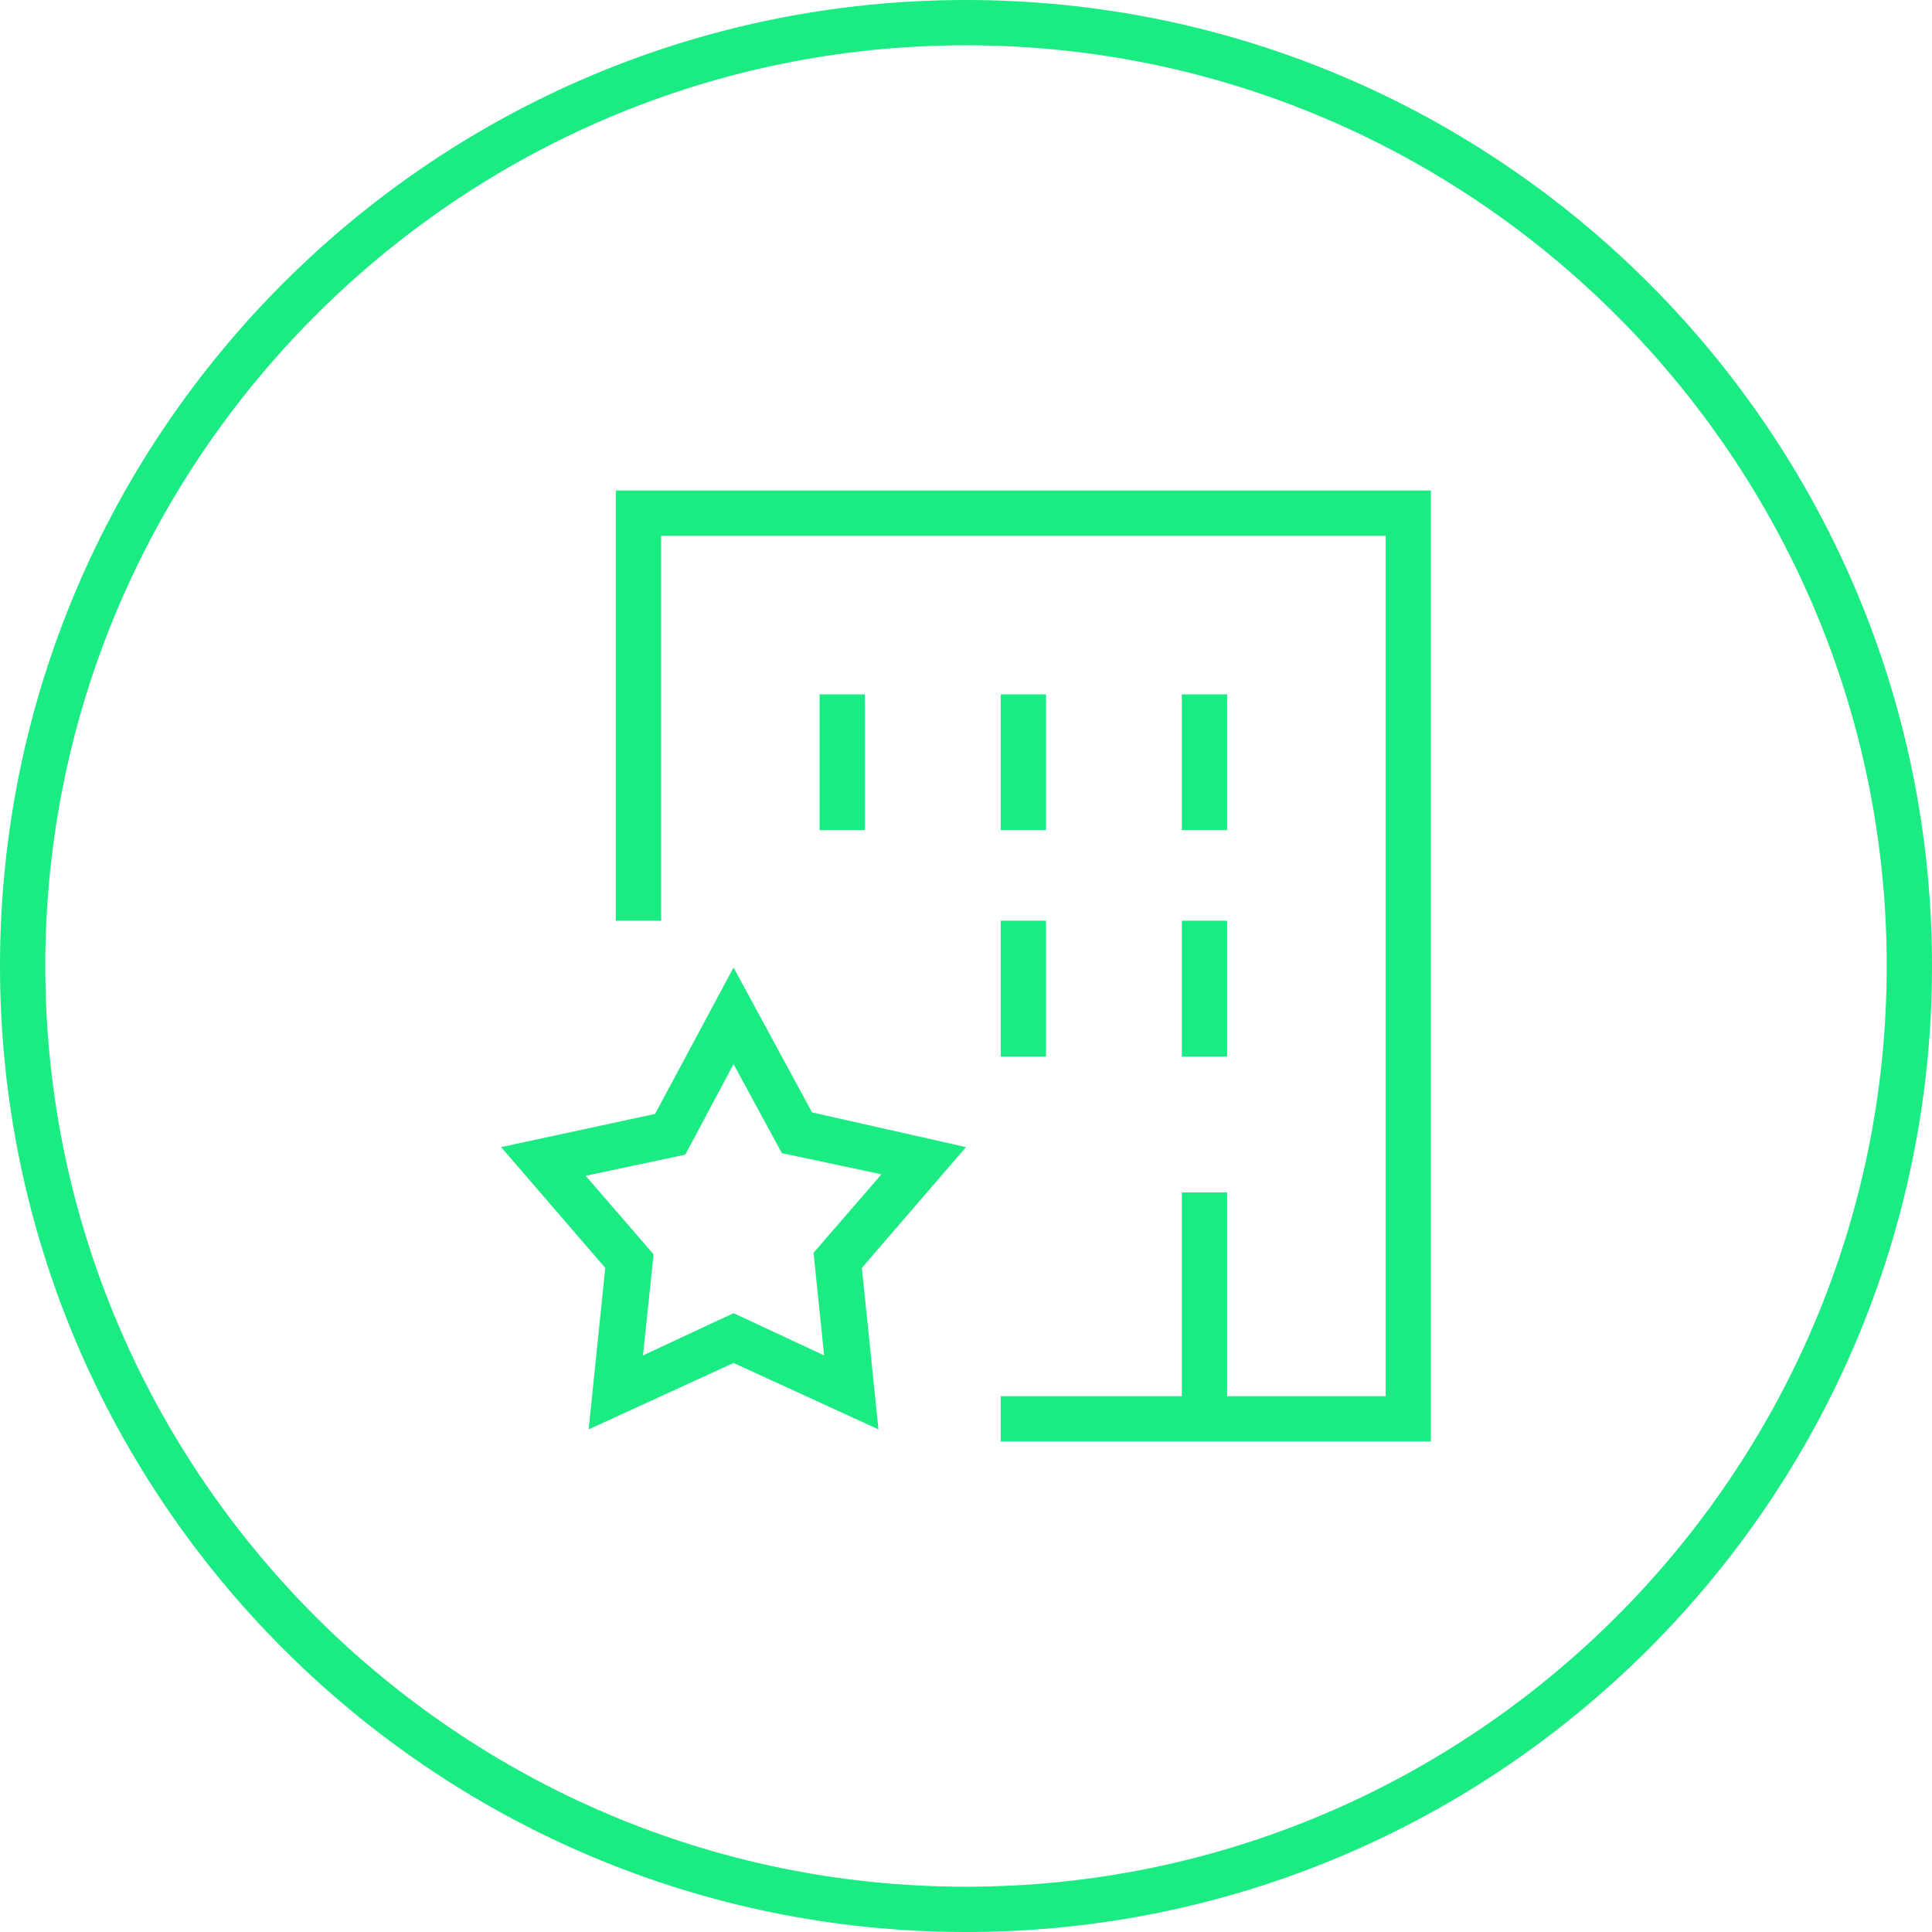
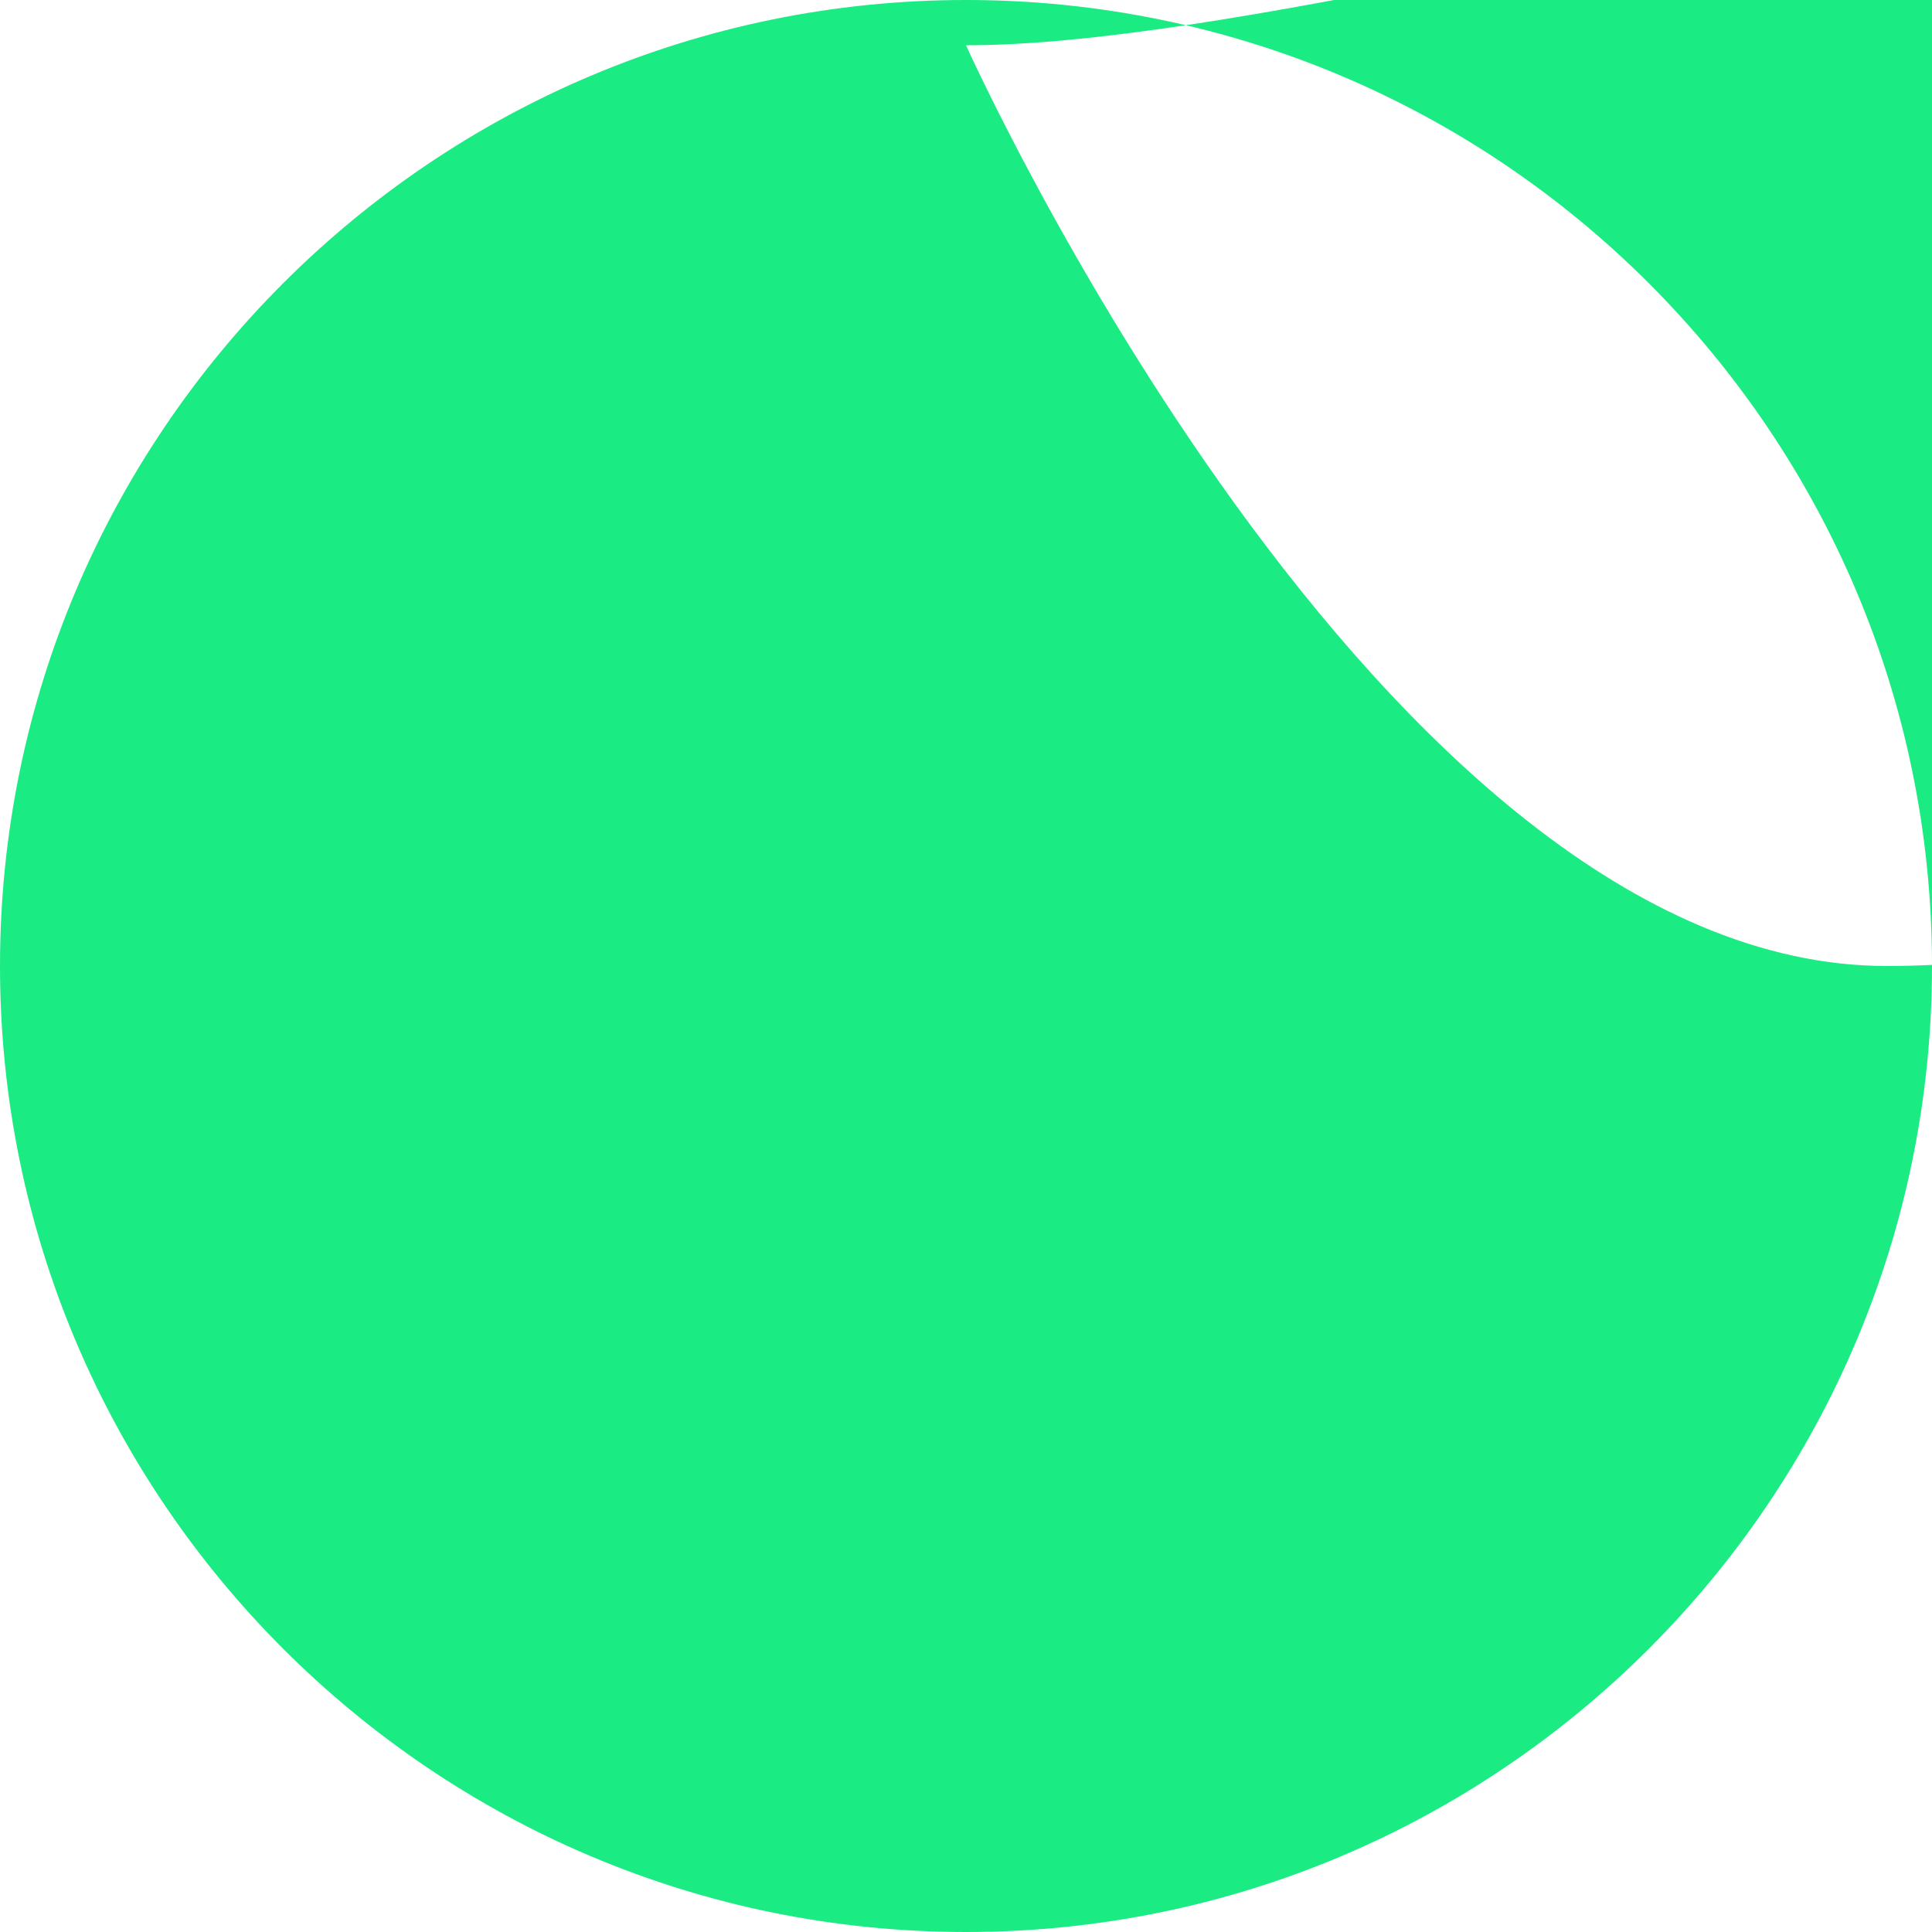
<svg xmlns="http://www.w3.org/2000/svg" xml:space="preserve" x="0" y="0" version="1.1" viewBox="0 0 128 128">
-   <path fill="#00003C" d="M64 128C28.7 128 0 99.3 0 64S28.7 0 64 0s64 28.7 64 64-28.7 64-64 64M64 3C30.4 3 3 30.4 3 64s27.4 61 61 61 61-27.4 61-61S97.6 3 64 3" style="fill: #1beb83;" />
-   <path fill="#00003C" fill-rule="evenodd" d="M40.8 32.5h54v63H66.3v-3h12V79h3v13.5h10.5v-57h-48V61h-3zM54.3 55v-9h3v9zm12 0v-9h3v9zm12 0v-9h3v9zm-12 15v-9h3v9zm12 0v-9h3v9zm-29.7-5.9 5.2 9.6L64 76l-6.9 8 1.1 10.7-9.6-4.4-9.6 4.4L40.1 84l-6.9-8 10.2-2.2zm0 6.4-3.2 6-6.6 1.4 4.5 5.2-.7 6.7 6-2.8 6 2.8-.7-6.8 4.5-5.2-6.6-1.4z" clip-rule="evenodd" style="fill: #1beb83;" />
+   <path fill="#00003C" d="M64 128C28.7 128 0 99.3 0 64S28.7 0 64 0s64 28.7 64 64-28.7 64-64 64M64 3s27.4 61 61 61 61-27.4 61-61S97.6 3 64 3" style="fill: #1beb83;" />
</svg>